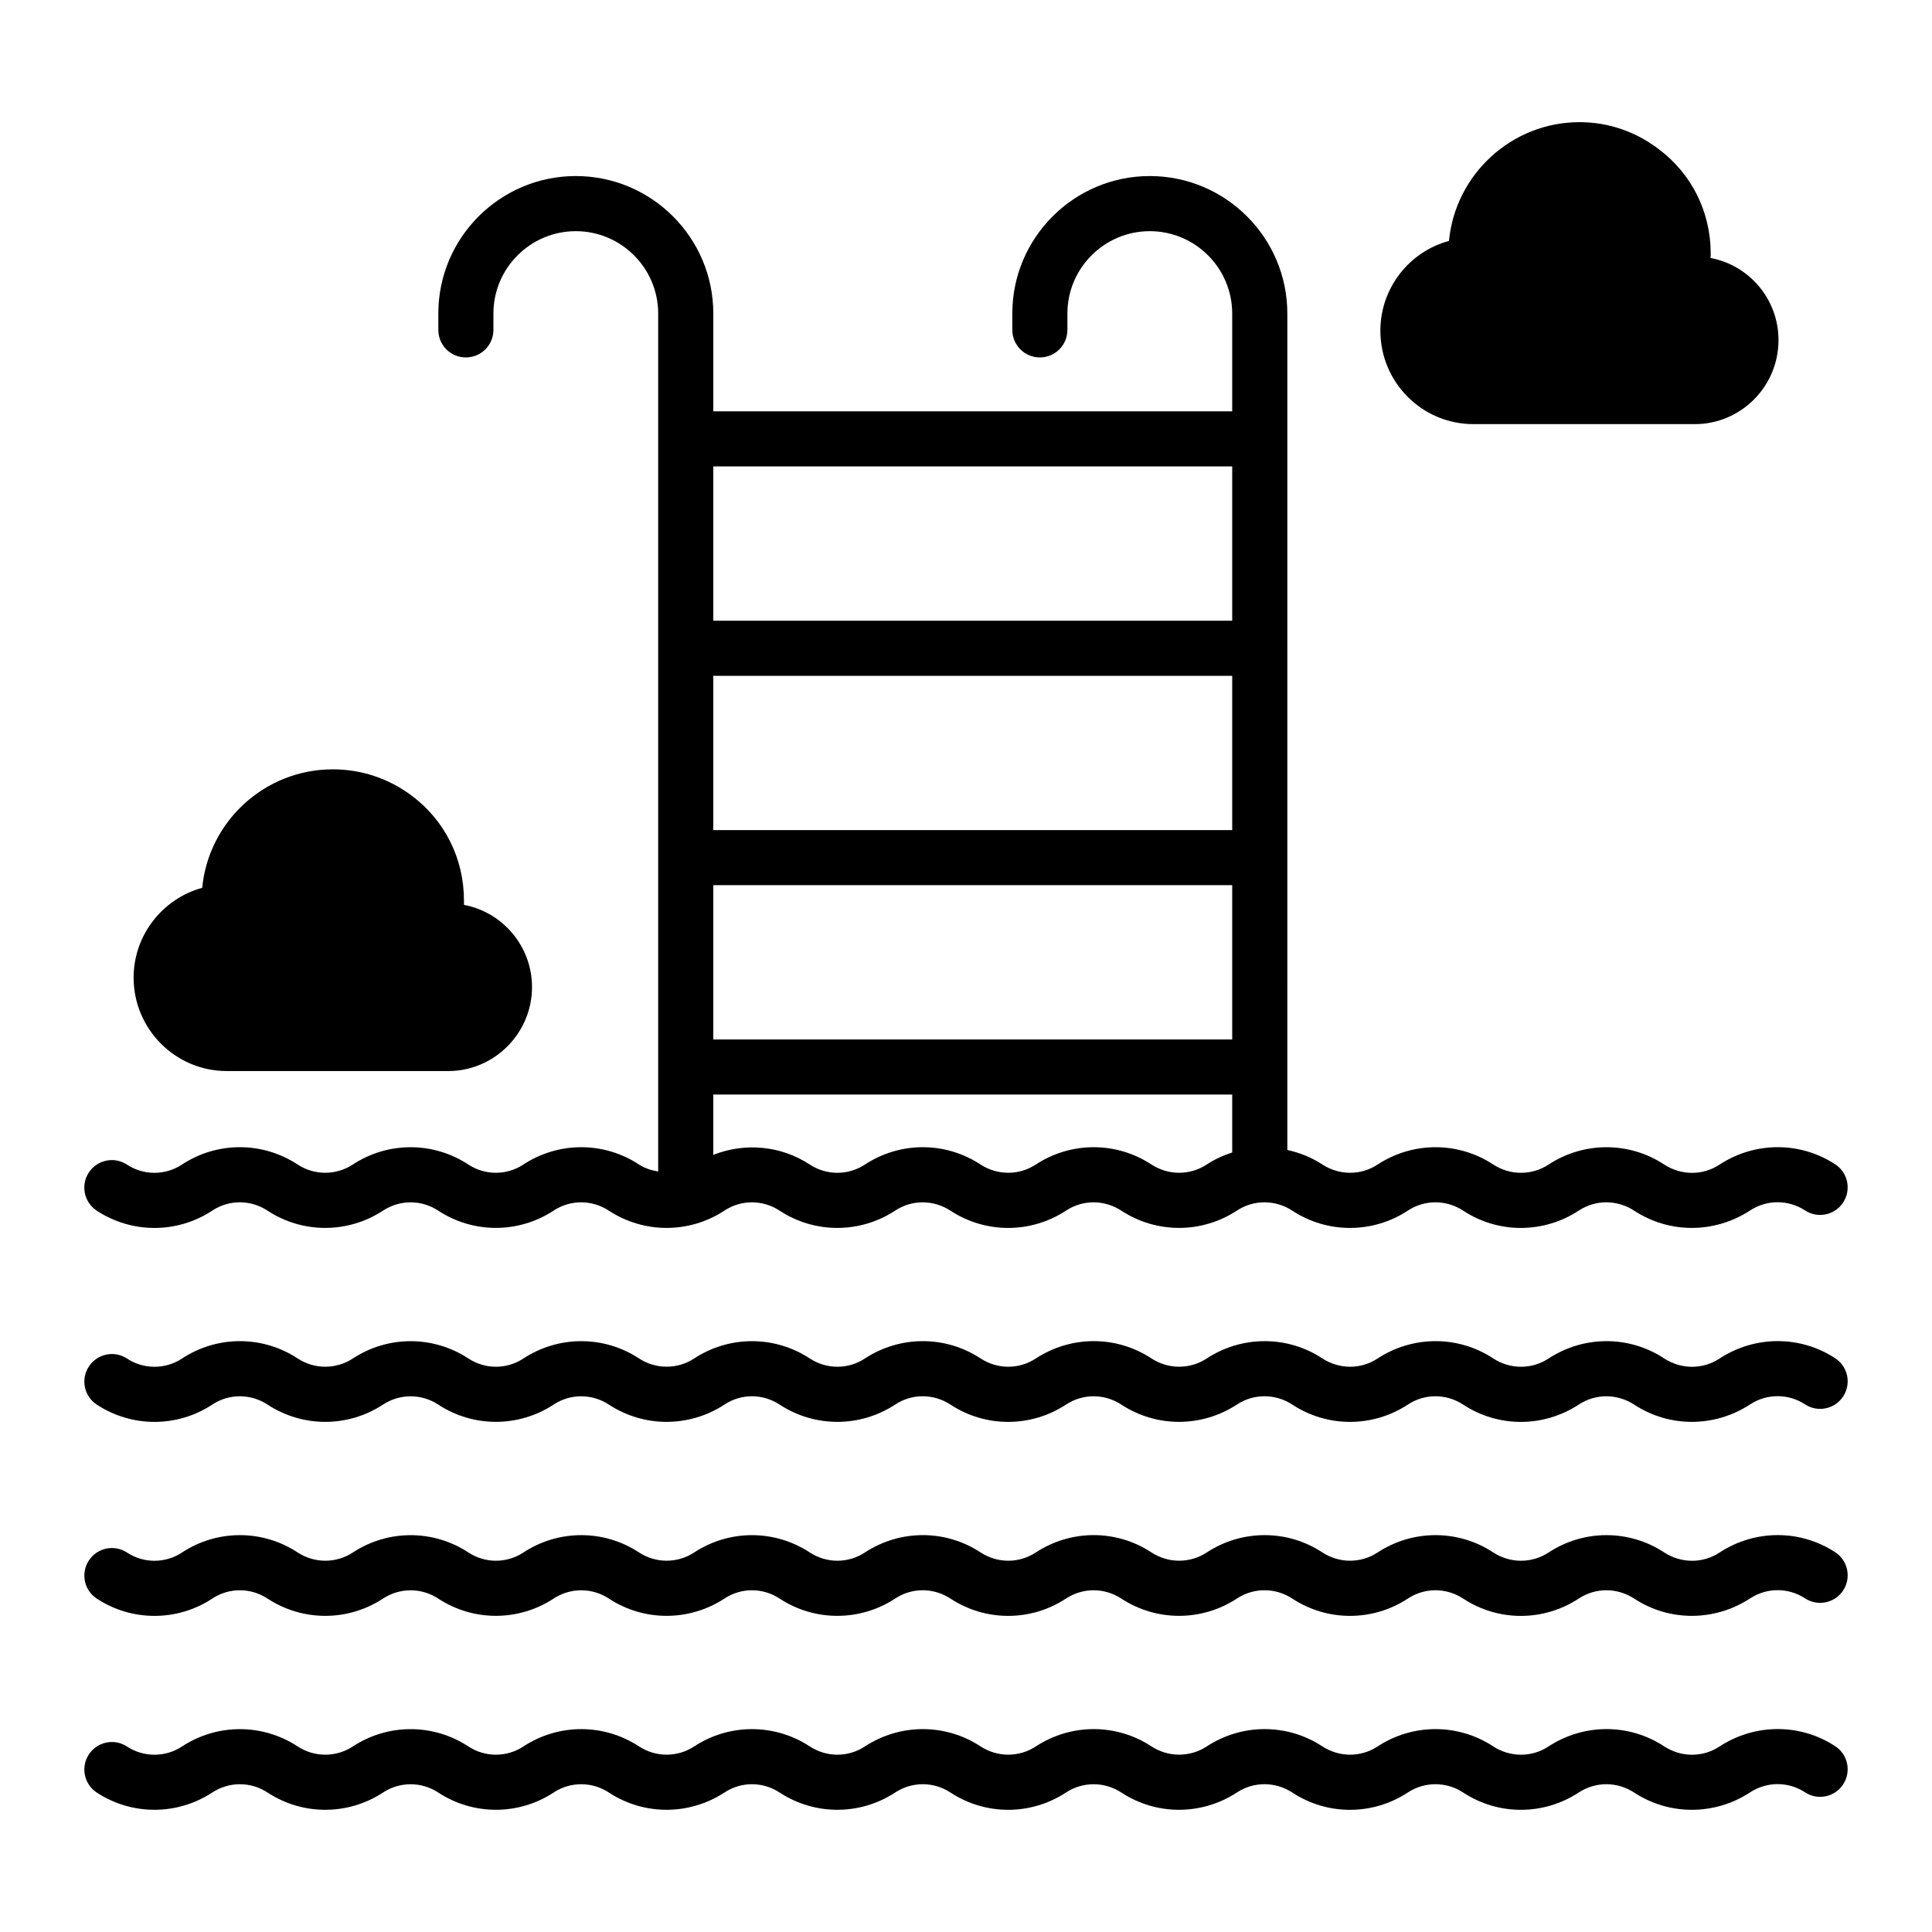
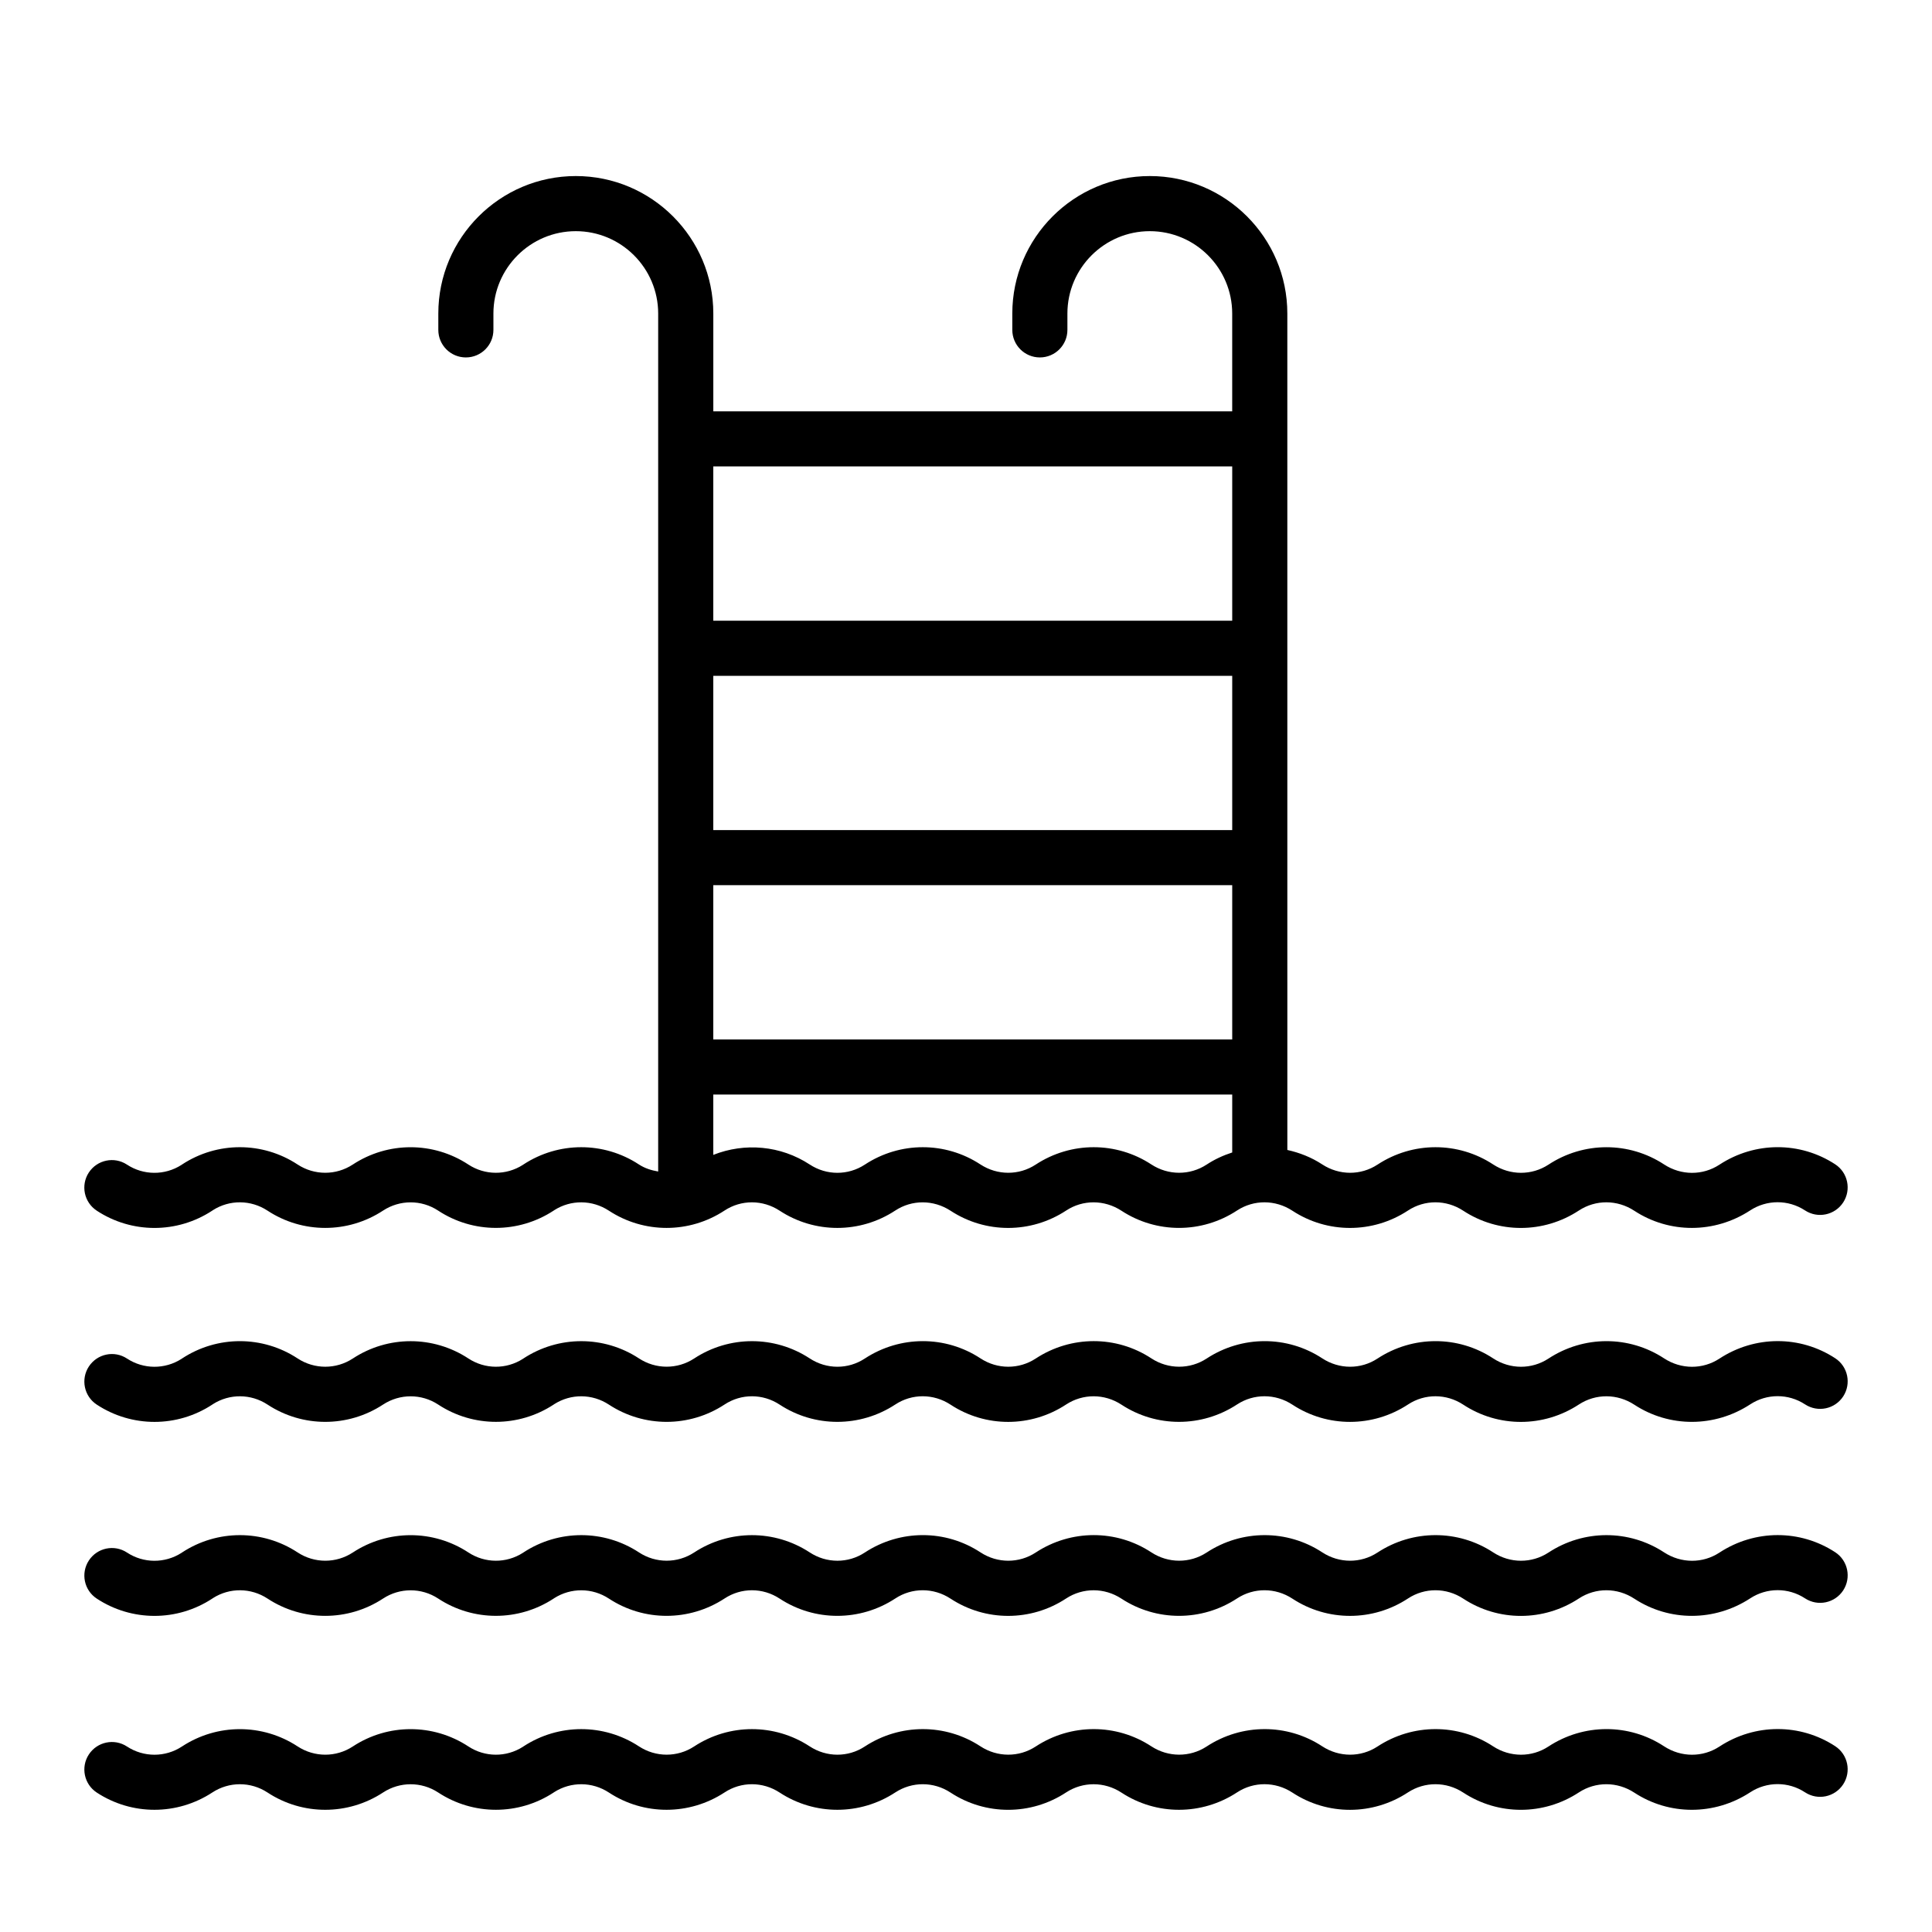
<svg xmlns="http://www.w3.org/2000/svg" fill="#000000" width="800px" height="800px" version="1.1" viewBox="144 144 512 512">
  <g>
    <path d="m630.35 606.76c-9.277-6.066-21.258-6.082-30.691 0.102-4.422 2.894-10.125 2.894-14.66-0.07-9.285-6.098-21.293-6.09-30.66 0.059-4.414 2.902-10.141 2.894-14.641-0.051-9.285-6.098-21.293-6.098-30.648 0.043-4.43 2.902-10.133 2.894-14.645-0.051-9.277-6.09-21.293-6.09-30.652 0.059-4.43 2.887-10.148 2.879-14.633-0.051-9.285-6.098-21.297-6.098-30.652 0.043-4.434 2.902-10.152 2.887-14.633-0.043-9.289-6.098-21.297-6.09-30.648 0.035-4.43 2.918-10.141 2.902-14.609-0.027-9.32-6.106-21.328-6.09-30.633 0.027-4.43 2.902-10.148 2.902-14.617-0.027-9.305-6.109-21.312-6.082-30.605 0.008-0.059 0.035-0.113 0.07-0.164 0.113-4.414 2.816-10.055 2.781-14.438-0.105-9.297-6.106-21.305-6.117-30.633 0.016-4.43 2.902-10.152 2.902-14.625-0.027-9.305-6.098-21.305-6.098-30.641 0.027-4.422 2.91-10.133 2.91-14.566 0.008-3.359-2.211-7.887-1.277-10.109 2.098-2.207 3.363-1.273 7.891 2.098 10.102 9.289 6.09 21.293 6.098 30.641-0.035 4.43-2.894 10.148-2.91 14.617 0.027 9.289 6.109 21.305 6.098 30.625-0.016 4.43-2.902 10.148-2.902 14.574-0.008 9.305 6.125 21.32 6.125 30.625 0.016 0.059-0.035 0.113-0.07 0.164-0.113 4.406-2.801 10.047-2.781 14.469 0.121 9.289 6.106 21.297 6.098 30.648-0.02 4.422-2.922 10.133-2.91 14.609 0.027 9.289 6.09 21.297 6.098 30.648-0.035 4.422-2.894 10.133-2.918 14.633 0.035 9.289 6.106 21.312 6.106 30.648-0.043 4.43-2.887 10.133-2.894 14.645 0.051 9.277 6.09 21.293 6.09 30.652-0.059 4.422-2.894 10.133-2.894 14.652 0.059 9.285 6.106 21.293 6.098 30.633-0.051 4.43-2.887 10.133-2.91 14.652 0.051 9.277 6.09 21.285 6.106 30.66-0.059 4.441-2.894 10.148-2.887 14.676 0.078 4.621 3.023 9.91 4.543 15.23 4.543 5.363 0 10.738-1.539 15.48-4.641 4.398-2.879 10.098-2.902 14.523 0.008 3.379 2.219 7.902 1.262 10.109-2.109 2.203-3.375 1.266-7.902-2.109-10.113z" />
    <path d="m630.35 555.36c-9.277-6.066-21.258-6.082-30.691 0.102-4.422 2.902-10.125 2.887-14.66-0.07-9.277-6.082-21.277-6.106-30.652 0.062-4.43 2.887-10.148 2.894-14.645-0.059-9.289-6.098-21.297-6.098-30.648 0.043-4.43 2.902-10.133 2.902-14.645-0.051-9.277-6.082-21.293-6.098-30.652 0.059-4.43 2.887-10.148 2.887-14.633-0.051-9.285-6.106-21.297-6.106-30.652 0.043-4.414 2.894-10.133 2.91-14.633-0.043-9.289-6.106-21.297-6.098-30.648 0.035-4.43 2.918-10.141 2.91-14.609-0.027-9.32-6.098-21.328-6.098-30.633 0.027-4.43 2.894-10.148 2.91-14.617-0.027-9.305-6.109-21.312-6.09-30.605 0.008-0.059 0.035-0.113 0.07-0.164 0.113-4.414 2.816-10.055 2.781-14.438-0.105-9.297-6.106-21.305-6.117-30.633 0.016-4.43 2.894-10.152 2.91-14.625-0.027-9.285-6.106-21.297-6.106-30.598 0-0.062 0.043-0.129 0.086-0.199 0.137-4.398 2.797-10.039 2.781-14.41-0.102-3.359-2.211-7.887-1.285-10.109 2.098-2.211 3.371-1.277 7.902 2.098 10.109 4.641 3.051 9.969 4.578 15.293 4.578 5.328 0 10.652-1.527 15.301-4.578 0.062-0.043 0.129-0.086 0.199-0.137 4.406-2.809 10.047-2.766 14.461 0.129 9.289 6.106 21.305 6.106 30.625-0.016 4.43-2.902 10.148-2.902 14.574-0.008 9.305 6.133 21.32 6.117 30.625 0.016 0.059-0.035 0.113-0.07 0.164-0.113 4.406-2.797 10.047-2.781 14.469 0.121 9.289 6.109 21.297 6.098 30.648-0.02 4.422-2.922 10.133-2.918 14.609 0.027 9.289 6.098 21.297 6.098 30.648-0.035 4.414-2.91 10.125-2.922 14.641 0.043 9.289 6.098 21.305 6.106 30.641-0.051 4.43-2.894 10.133-2.902 14.645 0.051 9.277 6.082 21.293 6.098 30.652-0.059 4.422-2.894 10.133-2.902 14.652 0.059 9.285 6.098 21.297 6.098 30.641-0.043 4.414-2.91 10.133-2.922 14.641 0.043 9.285 6.106 21.285 6.117 30.668-0.059 4.441-2.902 10.148-2.894 14.676 0.078 9.277 6.074 21.262 6.074 30.711-0.102 4.398-2.879 10.098-2.894 14.523 0.008 3.379 2.211 7.902 1.254 10.109-2.109 2.199-3.375 1.262-7.902-2.113-10.113z" />
    <path d="m630.35 503.95c-9.277-6.066-21.258-6.082-30.691 0.102-4.422 2.894-10.125 2.894-14.66-0.07-9.277-6.09-21.277-6.098-30.652 0.062-4.43 2.894-10.148 2.894-14.645-0.059-9.289-6.106-21.297-6.09-30.648 0.043-4.43 2.91-10.133 2.902-14.645-0.051-9.277-6.09-21.293-6.09-30.652 0.059-4.43 2.887-10.148 2.887-14.633-0.051-9.285-6.106-21.297-6.098-30.652 0.043-4.414 2.894-10.133 2.91-14.633-0.043-9.289-6.106-21.297-6.09-30.648 0.035-4.43 2.922-10.141 2.91-14.609-0.027-9.32-6.106-21.328-6.09-30.633 0.027-4.441 2.902-10.16 2.894-14.617-0.027-9.305-6.106-21.312-6.082-30.605 0.008-0.059 0.035-0.113 0.07-0.164 0.113-4.414 2.816-10.055 2.781-14.438-0.105-9.297-6.106-21.305-6.117-30.633 0.016-4.43 2.894-10.152 2.91-14.625-0.027-9.285-6.106-21.297-6.106-30.598 0-0.062 0.043-0.129 0.086-0.199 0.137-4.398 2.797-10.039 2.773-14.41-0.102-3.359-2.219-7.887-1.277-10.109 2.098-2.211 3.371-1.277 7.902 2.098 10.109 4.641 3.051 9.969 4.578 15.293 4.578 5.328 0 10.652-1.527 15.301-4.578 0.062-0.043 0.129-0.086 0.199-0.137 4.406-2.801 10.047-2.766 14.461 0.129 9.289 6.106 21.305 6.106 30.625-0.016 4.43-2.902 10.148-2.902 14.574-0.008 9.305 6.133 21.32 6.117 30.625 0.016 0.059-0.035 0.113-0.07 0.164-0.113 4.414-2.809 10.047-2.781 14.477 0.129 9.289 6.09 21.293 6.106 30.641-0.027 4.422-2.922 10.133-2.918 14.609 0.027 9.289 6.098 21.297 6.098 30.648-0.035 4.414-2.91 10.125-2.922 14.641 0.043 9.289 6.106 21.305 6.098 30.641-0.051 4.43-2.894 10.133-2.902 14.645 0.051 9.277 6.09 21.293 6.09 30.652-0.059 4.422-2.894 10.133-2.902 14.652 0.059 9.285 6.106 21.297 6.09 30.641-0.043 4.414-2.91 10.133-2.922 14.641 0.043 9.285 6.106 21.285 6.109 30.668-0.059 4.441-2.894 10.148-2.887 14.676 0.078 9.277 6.074 21.262 6.074 30.711-0.102 4.398-2.879 10.098-2.894 14.523 0.008 3.379 2.211 7.902 1.262 10.109-2.109 2.199-3.375 1.262-7.902-2.113-10.113z" />
    <path d="m169.64 464.84c4.641 3.051 9.969 4.578 15.293 4.578 5.328 0 10.652-1.527 15.301-4.578 0.062-0.043 0.129-0.086 0.199-0.137 4.406-2.809 10.047-2.773 14.461 0.129 9.289 6.106 21.305 6.106 30.625-0.016 4.43-2.902 10.148-2.91 14.574-0.008 9.305 6.133 21.32 6.117 30.625 0.016 0.059-0.035 0.113-0.07 0.164-0.113 4.414-2.816 10.047-2.773 14.477 0.129 9.289 6.09 21.293 6.106 30.641-0.027 4.422-2.922 10.133-2.91 14.609 0.027 9.297 6.098 21.305 6.106 30.648-0.035 4.422-2.91 10.133-2.894 14.641 0.043 9.289 6.098 21.297 6.098 30.648-0.043 4.414-2.91 10.125-2.902 14.641 0.043 9.277 6.082 21.293 6.098 30.652-0.059 4.422-2.894 10.133-2.894 14.652 0.059 9.285 6.098 21.297 6.098 30.641-0.043 4.414-2.91 10.133-2.918 14.641 0.043 9.285 6.098 21.285 6.109 30.668-0.059 4.441-2.902 10.148-2.894 14.676 0.078 9.277 6.074 21.262 6.074 30.711-0.102 4.398-2.875 10.098-2.894 14.523 0.008 3.379 2.211 7.902 1.262 10.109-2.109 2.203-3.371 1.262-7.902-2.109-10.109-9.277-6.066-21.258-6.082-30.691 0.102-4.422 2.894-10.125 2.894-14.66-0.07-9.277-6.082-21.277-6.106-30.652 0.062-4.43 2.887-10.148 2.887-14.645-0.059-9.289-6.098-21.297-6.098-30.648 0.043-4.43 2.902-10.133 2.894-14.645-0.051-2.871-1.883-6.016-3.113-9.25-3.828l-0.004-221.66c0-20.094-16.352-36.438-36.445-36.438s-36.438 16.344-36.438 36.438v4.328c0 4.035 3.266 7.301 7.301 7.301 4.035 0 7.301-3.266 7.301-7.301v-4.328c0-12.035 9.797-21.832 21.832-21.832 12.043 0 21.84 9.797 21.84 21.832v25.91h-137.51v-25.91c0-20.094-16.344-36.438-36.438-36.438s-36.438 16.344-36.438 36.438v4.328c0 4.035 3.266 7.301 7.301 7.301 4.035 0 7.301-3.266 7.301-7.301v-4.328c0-12.035 9.797-21.832 21.832-21.832s21.832 9.797 21.832 21.832v227.37c-1.781-0.305-3.527-0.84-5.106-1.871-9.305-6.109-21.312-6.082-30.605 0.008-0.059 0.035-0.113 0.07-0.164 0.113-4.414 2.816-10.055 2.781-14.438-0.105-9.297-6.106-21.305-6.117-30.633 0.016-4.43 2.894-10.152 2.91-14.625-0.027-9.285-6.106-21.297-6.106-30.598 0-0.062 0.043-0.129 0.086-0.199 0.137-4.398 2.801-10.039 2.773-14.41-0.102-3.359-2.211-7.887-1.277-10.109 2.098-2.203 3.367-1.27 7.894 2.102 10.105zm163.39-197.23h137.52v40.887h-137.52zm0 55.492h137.52v40.879h-137.52zm0 55.48h137.52v40.887h-137.52zm0 55.488h137.52v15.348c-2.359 0.762-4.656 1.809-6.801 3.223-4.43 2.887-10.148 2.879-14.633-0.051-9.297-6.098-21.297-6.098-30.652 0.043-4.434 2.902-10.148 2.887-14.641-0.043-9.289-6.098-21.297-6.098-30.633 0.043-4.414 2.894-10.133 2.918-14.617-0.035-7.699-5.035-17.211-5.844-25.543-2.543z" />
-     <path d="m284.99 405.57c0 12.266-10.004 22.27-22.195 22.27h-58.707c-13.582 0-24.68-11.098-24.68-24.754 0-11.316 7.738-20.957 18.18-23.805 1.68-17.598 16.574-31.398 34.609-31.398 7.594 0 14.824 2.41 20.957 7.008 8.762 6.57 13.801 16.719 13.801 27.746v1.168c10.223 1.906 18.035 10.961 18.035 21.766z" />
-     <path d="m615.32 234.13c0 12.266-9.93 22.27-22.195 22.27h-58.633c-13.652 0-24.68-11.098-24.68-24.754 0-11.316 7.668-20.957 18.18-23.805 1.68-17.598 16.574-31.469 34.609-31.469 7.594 0 14.824 2.484 20.883 7.082 8.836 6.57 13.871 16.719 13.871 27.746 0 0.363 0 0.73-0.074 1.168 10.297 1.902 18.039 10.957 18.039 21.762z" />
  </g>
</svg>